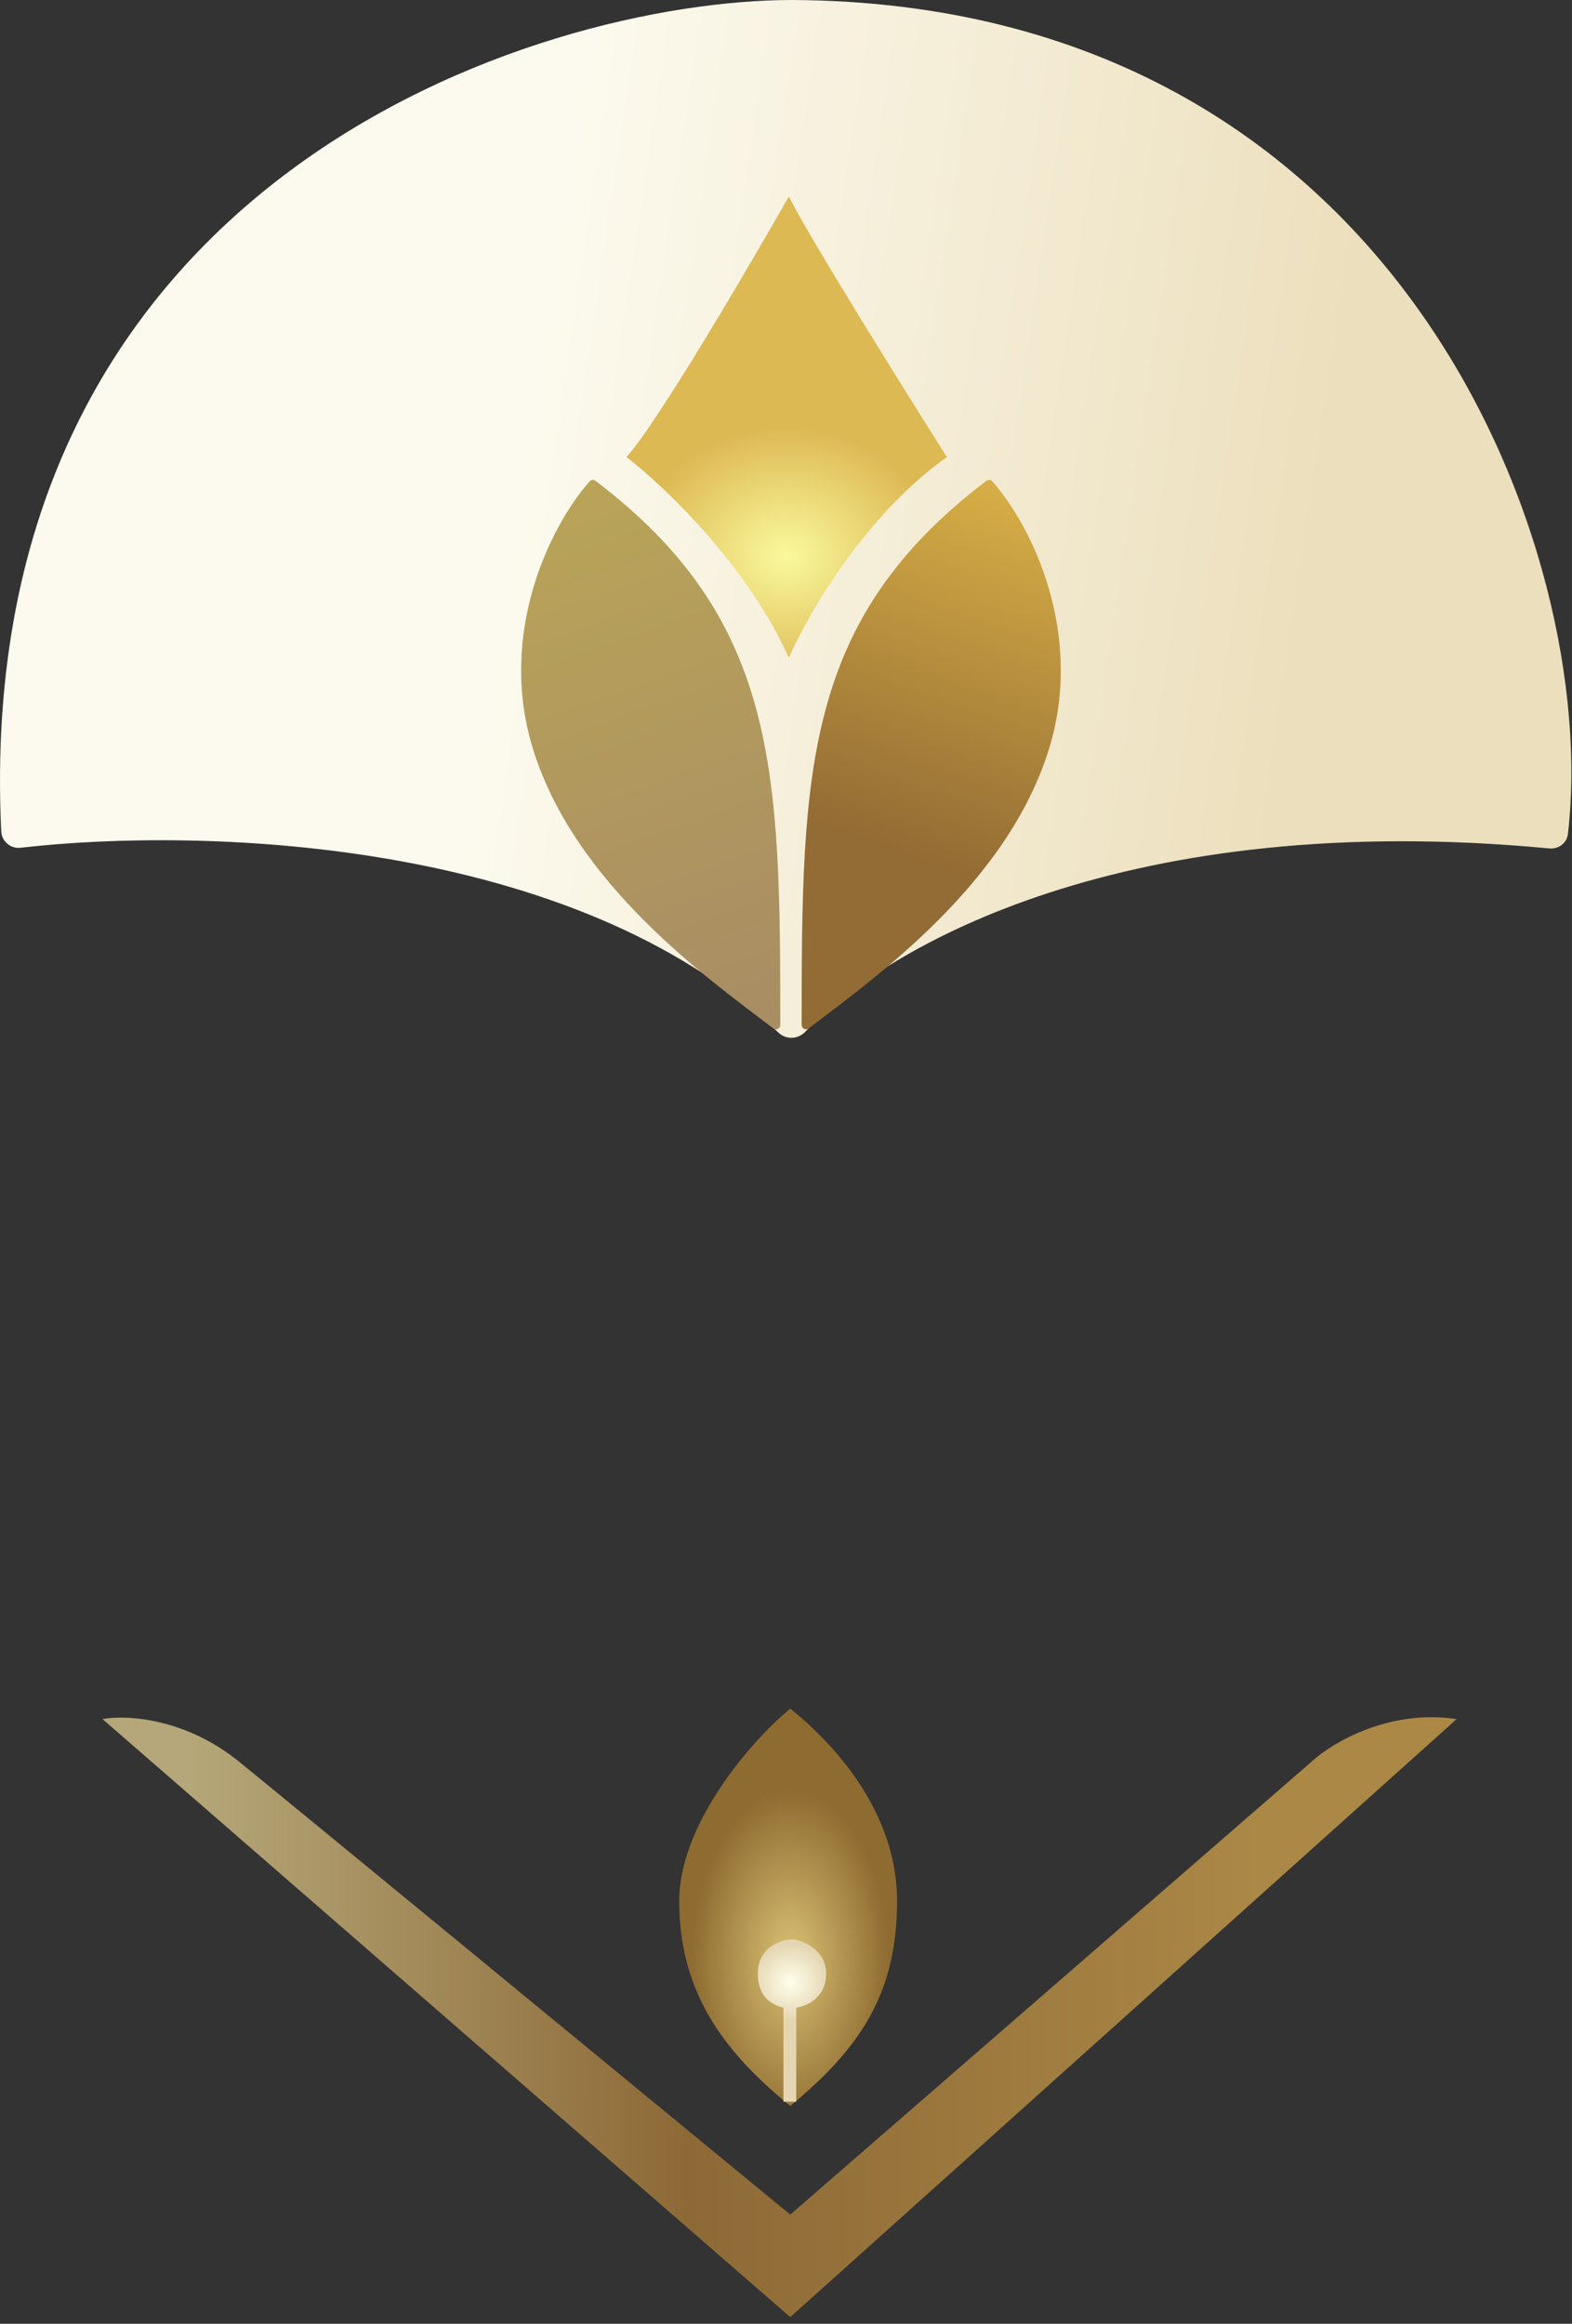
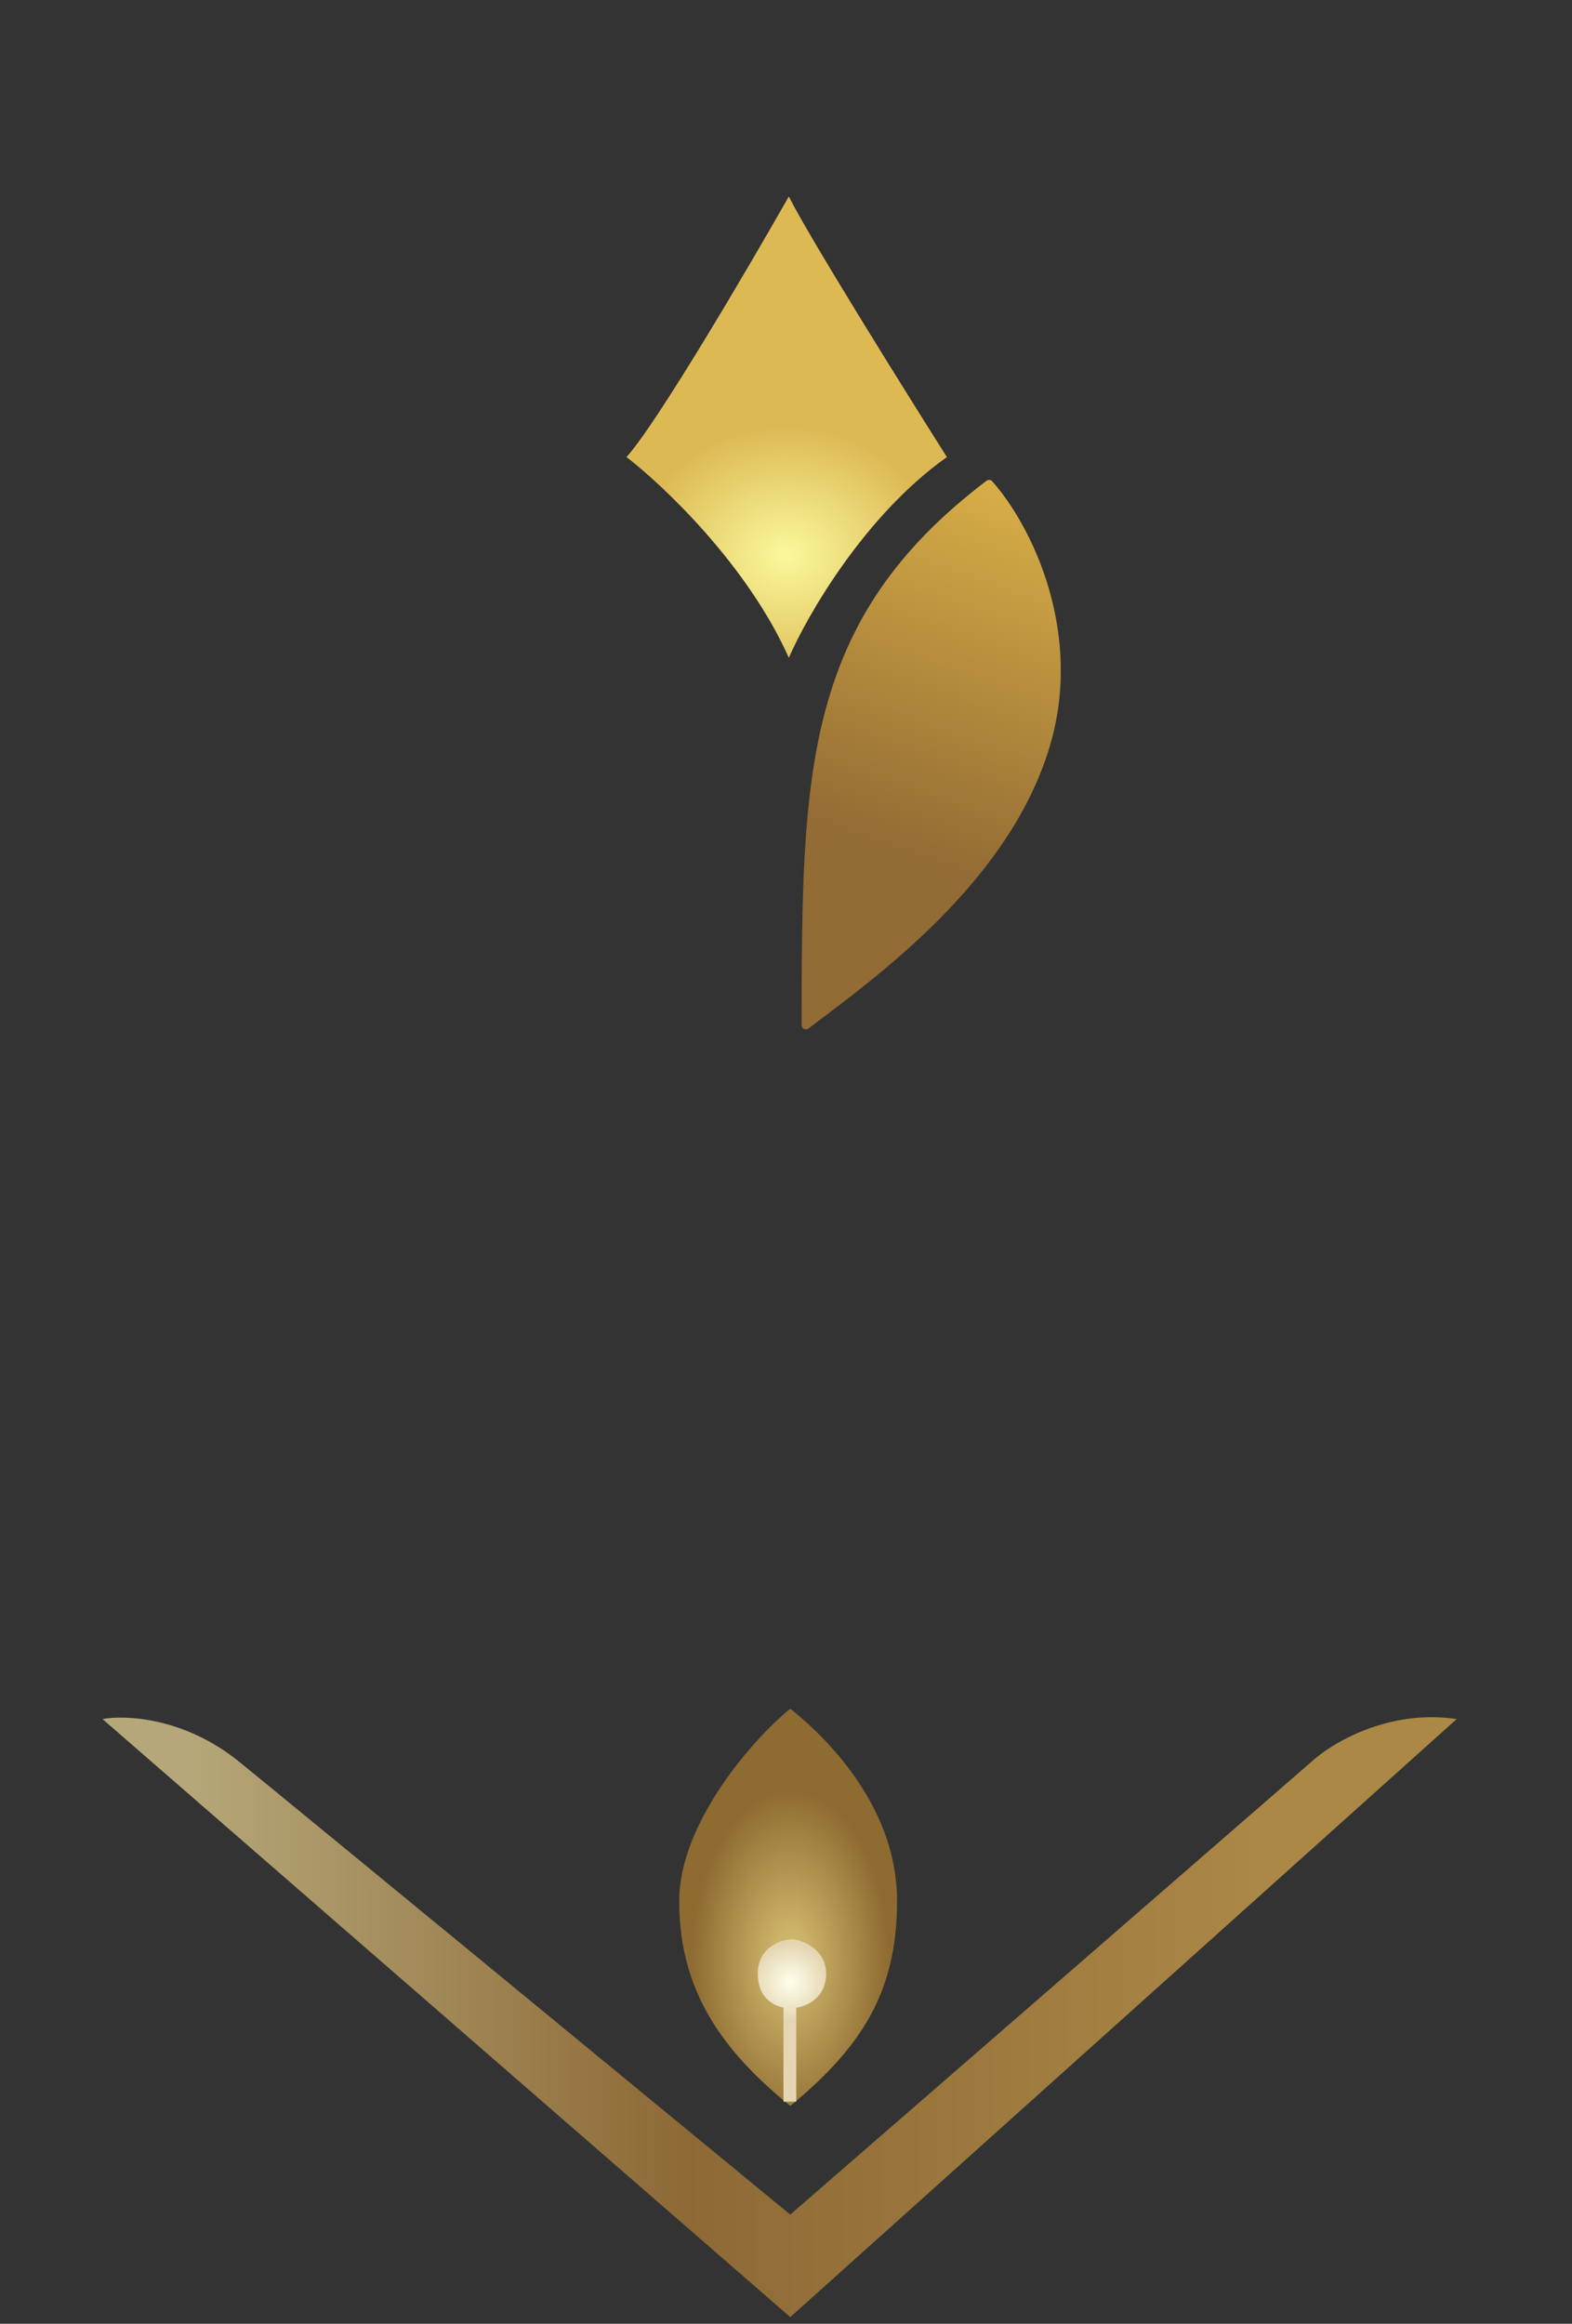
<svg xmlns="http://www.w3.org/2000/svg" fill="none" height="100%" overflow="visible" preserveAspectRatio="none" style="display: block;" viewBox="0 0 184 272" width="100%">
  <rect x="0" y="0" width="184" height="272" fill="#333333" stroke="none" />
  <g id="Group 52">
-     <path d="M181.355 99.31C131.9 94.621 103.76 110.65 94.257 120.771C93.426 121.655 92.013 121.72 91.134 120.884C67.143 98.07 23.545 96.791 2.394 99.232C1.24 99.365 0.198 98.477 0.143 97.317C-3.477 21.098 62.716 -1.0077e-05 92.764 0C164.18 0.392 187.383 64.972 183.52 97.637C183.394 98.695 182.415 99.41 181.355 99.31Z" fill="url(#paint0_linear_0_4)" id="Vector 8" />
    <g id="Group 49">
      <path d="M110.832 53.5C101.232 60.3 94.499 72 92.332 77C87.532 66.2 77.665 56.833 73.332 53.5C76.932 49.5 87.499 31.5 92.332 23C94.732 27.8 105.665 45.333 110.832 53.5Z" fill="url(#paint1_radial_0_4)" id="Vector 11" />
-       <path d="M69.695 56.275C91.086 72.514 91.329 90.262 91.332 119.973C91.332 120.389 90.856 120.634 90.526 120.383C82.843 114.532 67.157 103.421 62.332 87.5C58.261 74.069 64.394 61.543 69.032 56.329C69.202 56.138 69.492 56.12 69.695 56.275Z" fill="url(#paint2_linear_0_4)" id="Vector 9" />
      <path d="M115.468 56.275C94.077 72.514 93.835 90.262 93.832 119.973C93.832 120.389 94.307 120.634 94.638 120.383C102.321 114.532 118.007 103.421 122.832 87.5C126.902 74.069 120.769 61.543 116.131 56.329C115.962 56.138 115.671 56.12 115.468 56.275Z" fill="url(#paint3_linear_0_4)" id="Vector 10" />
    </g>
    <g id="Group 51">
      <path d="M153.5 206.219L92.5 259.219C73.667 243.719 34.4 211.419 28 206.219C21.6 201.019 14.667 200.719 12 201.219L92.5 271.219L170.5 201.219C162.5 200.019 155.833 204.052 153.5 206.219Z" fill="url(#paint4_linear_0_4)" id="Vector 14" />
      <g id="Group 50">
        <path d="M105 222.5C105 233 101 239.5 92.5 246.5C84.5 240 79.5 233 79.5 222.5C79.5 213.5 88 203.667 92.5 200C97.5 204 105 212 105 222.5Z" fill="url(#paint5_radial_0_4)" id="Vector 12" />
        <path d="M93.2 235V246H91.7V235L91.7 235C91.033 234.833 88.7 234.25 88.7 231C88.7 227.75 91.7 227 92.7 227C93.7 227 96.7 228.1 96.7 231C96.7 233.9 94.367 234.833 93.2 235Z" fill="url(#paint6_radial_0_4)" id="Vector 13" />
      </g>
    </g>
  </g>
  <defs>
    <linearGradient gradientUnits="userSpaceOnUse" id="paint0_linear_0_4" x1="7.57855e-08" x2="184" y1="61.25" y2="88.5">
      <stop offset="0.323" stop-color="#FCFAEE" />
      <stop offset="0.822" stop-color="#ECDFBD" />
    </linearGradient>
    <radialGradient cx="0" cy="0" gradientTransform="translate(92 65) rotate(90) scale(15 17.553)" gradientUnits="userSpaceOnUse" id="paint1_radial_0_4" r="1">
      <stop stop-color="#FAF99C" />
      <stop offset="1" stop-color="#DDB954" />
    </radialGradient>
    <linearGradient gradientUnits="userSpaceOnUse" id="paint2_linear_0_4" x1="69" x2="89" y1="59.5" y2="116">
      <stop stop-color="#B8A358" />
      <stop offset="1" stop-color="#A98E64" />
    </linearGradient>
    <linearGradient gradientUnits="userSpaceOnUse" id="paint3_linear_0_4" x1="117" x2="94" y1="56" y2="121">
      <stop stop-color="#D8AF46" />
      <stop offset="0.656" stop-color="#936B34" />
    </linearGradient>
    <linearGradient gradientUnits="userSpaceOnUse" id="paint4_linear_0_4" x1="170.5" x2="22" y1="236.109" y2="236">
      <stop offset="0.155" stop-color="#AB8846" />
      <stop offset="0.606" stop-color="#8D6936" />
      <stop offset="1" stop-color="#B5A779" />
    </linearGradient>
    <radialGradient cx="0" cy="0" gradientTransform="translate(92.5 229.5) rotate(90) scale(20 11.556)" gradientUnits="userSpaceOnUse" id="paint5_radial_0_4" r="1">
      <stop offset="0.15" stop-color="#CFB56A" />
      <stop offset="1" stop-color="#8E6B31" />
    </radialGradient>
    <radialGradient cx="0" cy="0" gradientTransform="translate(92.5 232) rotate(90) scale(4.5)" gradientUnits="userSpaceOnUse" id="paint6_radial_0_4" r="1">
      <stop stop-color="#FFFFEB" />
      <stop offset="1" stop-color="#E4D6B3" />
    </radialGradient>
  </defs>
</svg>